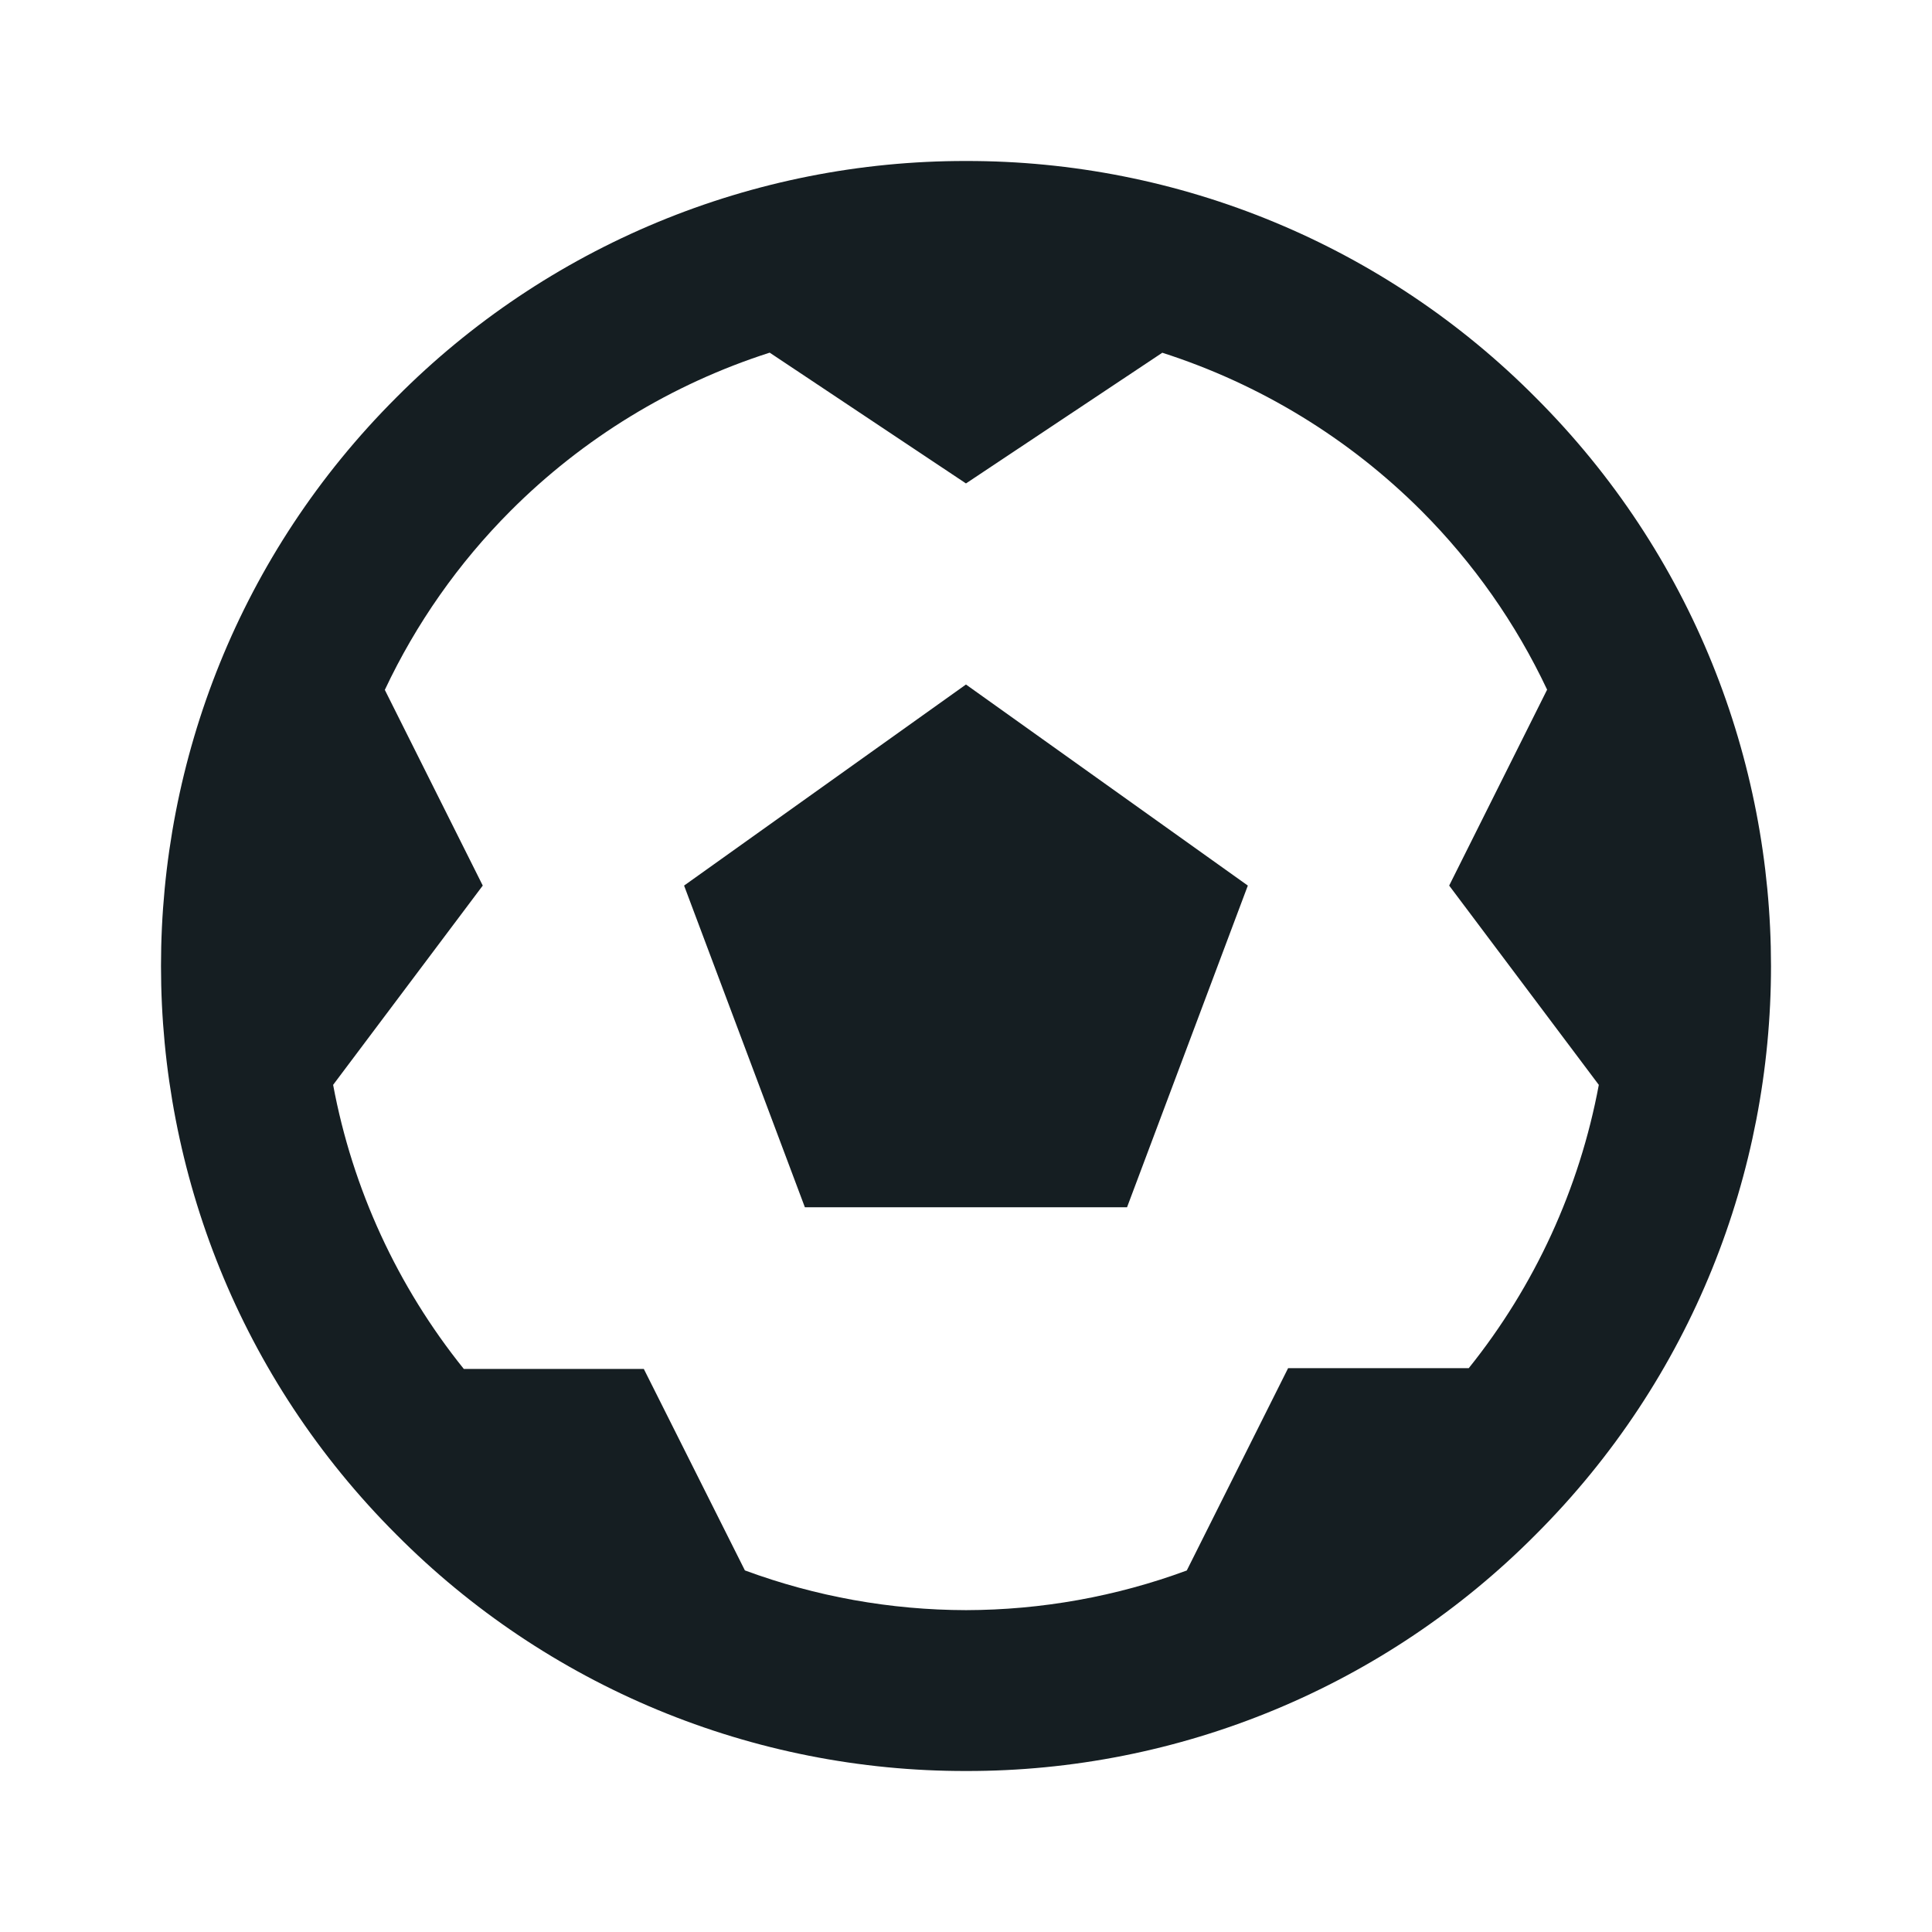
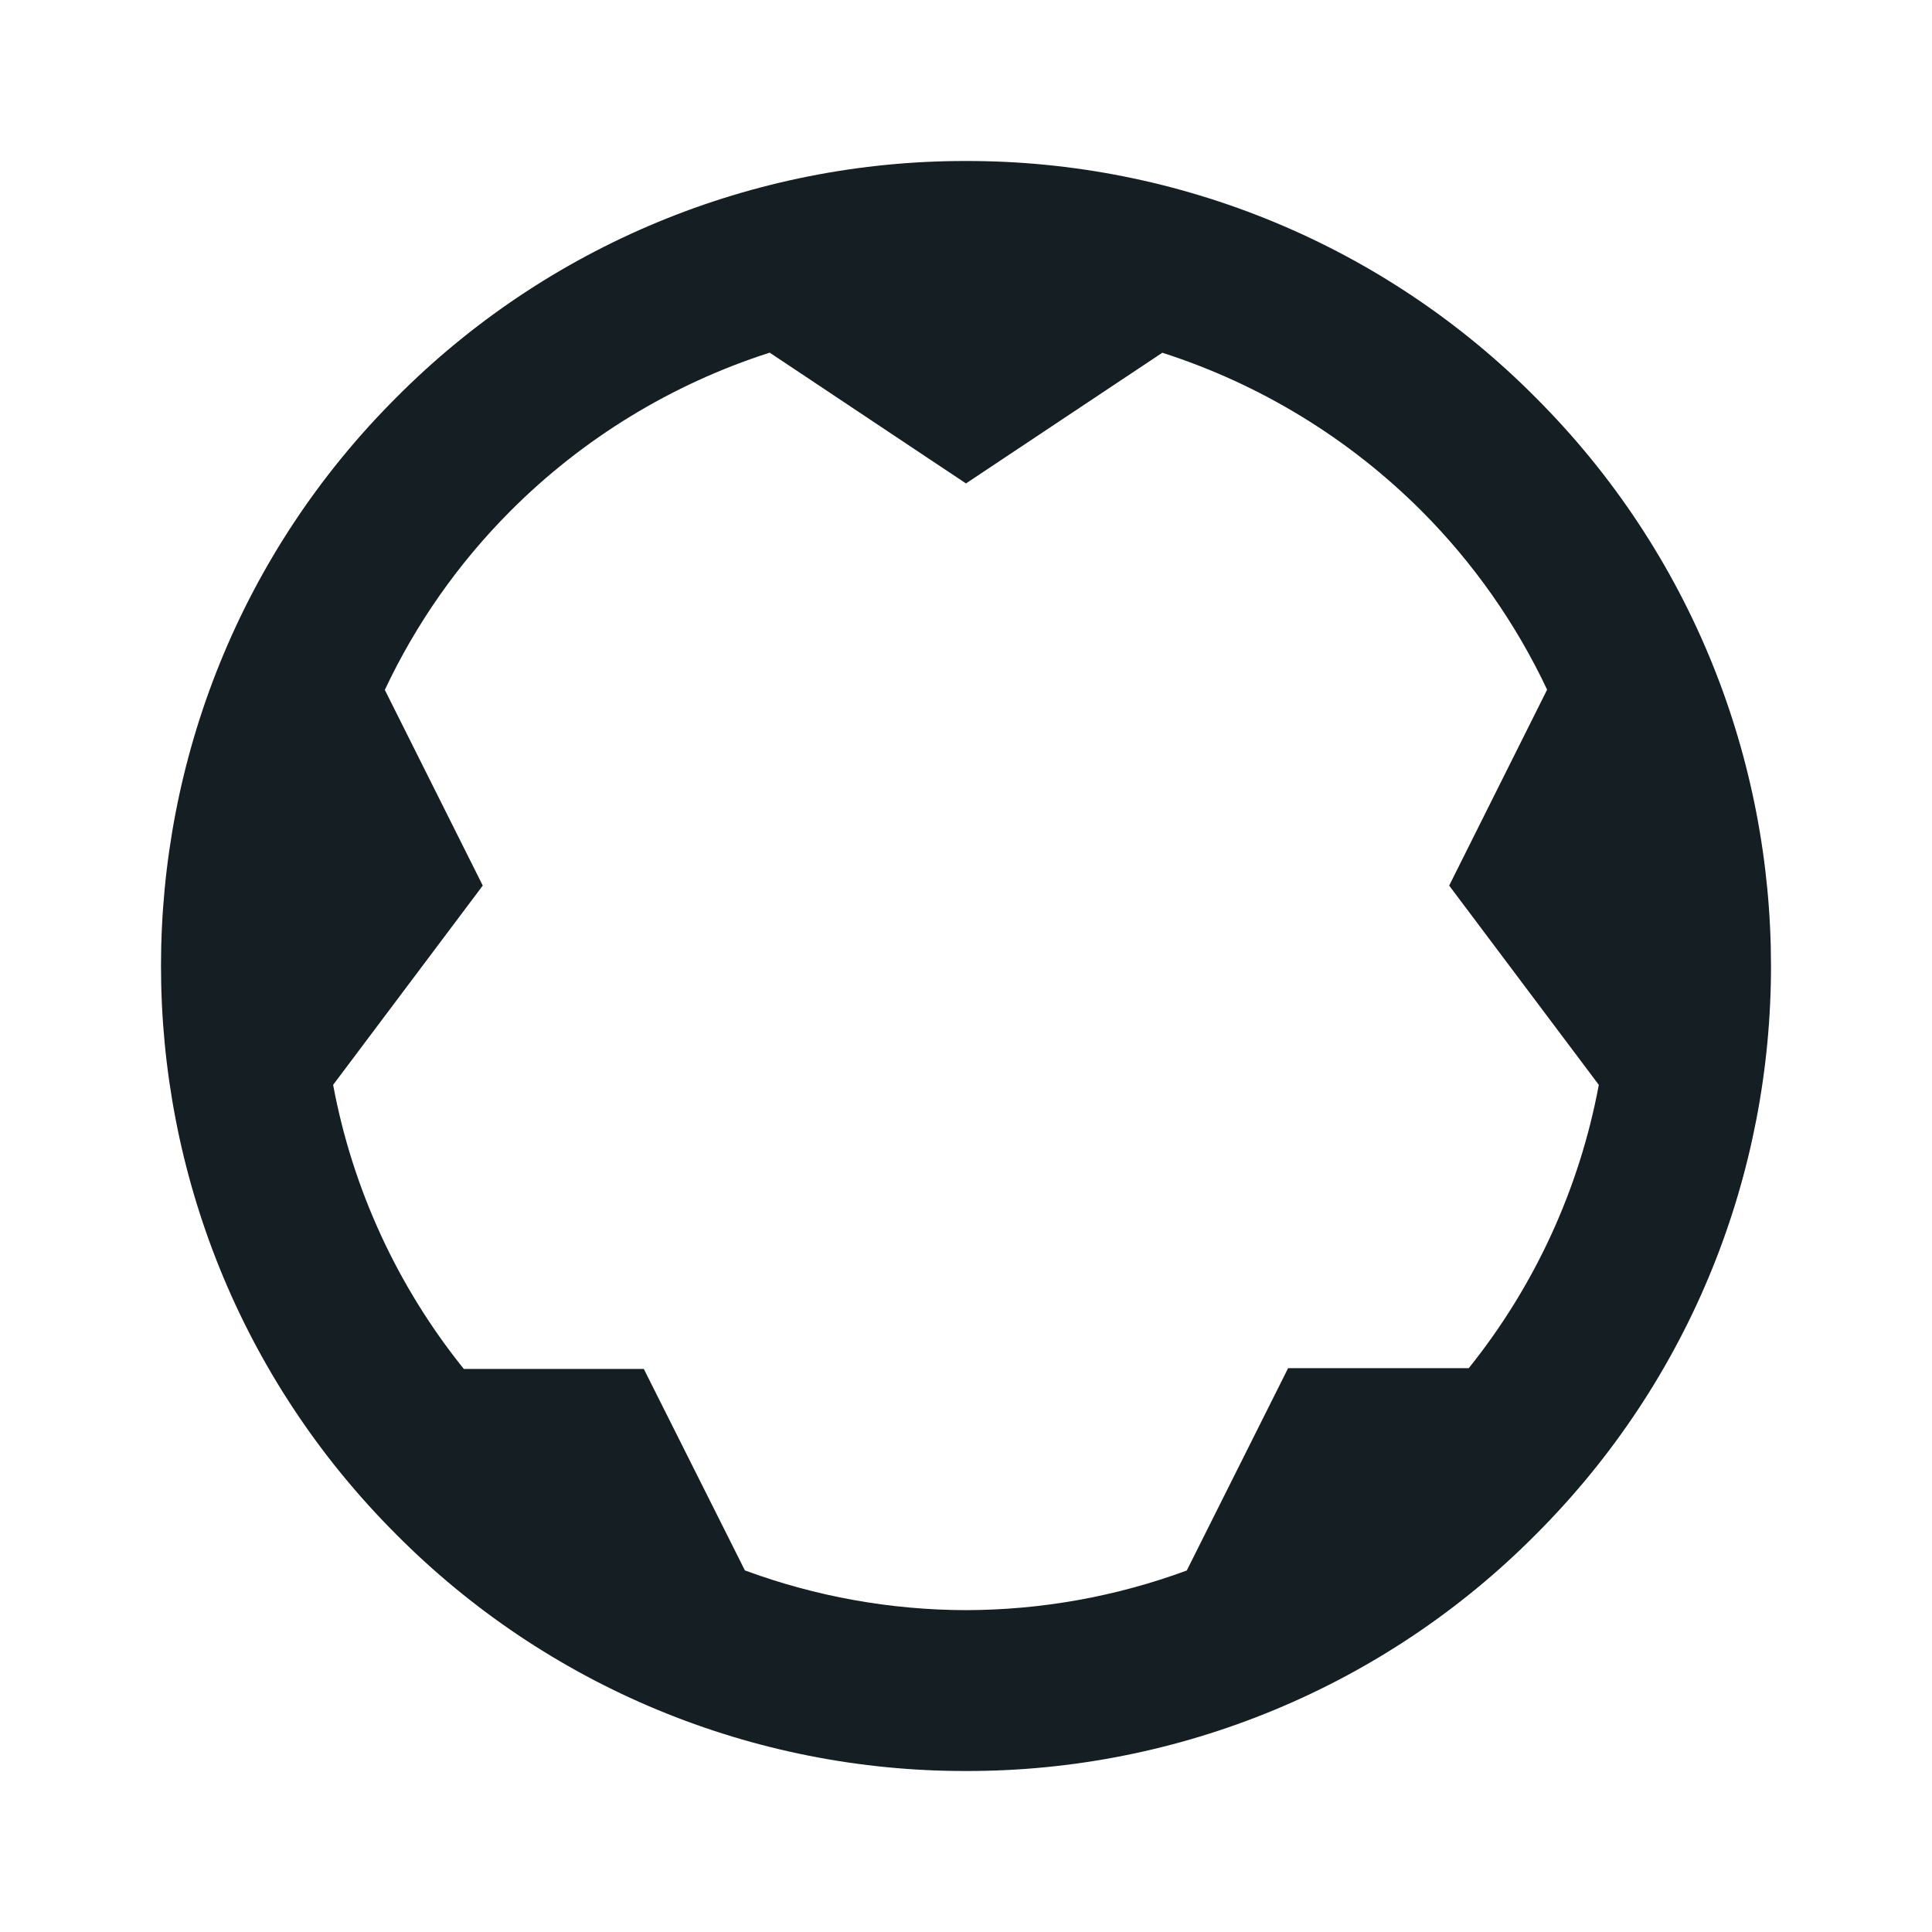
<svg xmlns="http://www.w3.org/2000/svg" width="120" height="120" viewBox="0 0 120 120" fill="none">
  <path d="M95.368 24.677C90.738 20.016 85.228 16.319 79.158 13.8C73.088 11.281 66.576 9.989 60.003 10C53.428 9.99 46.916 11.282 40.843 13.801C34.772 16.32 29.26 20.017 24.628 24.677C5.124 44.149 5.124 75.846 24.628 95.323C29.26 99.984 34.772 103.682 40.845 106.202C46.919 108.721 53.431 110.012 60.008 110C66.582 110.012 73.091 108.721 79.162 106.202C85.233 103.684 90.743 99.988 95.373 95.328C114.877 75.856 114.877 44.159 95.368 24.677ZM91.227 84.978H80.007L73.713 97.546C69.324 99.166 64.683 99.999 60.003 100.009C55.315 100.001 50.664 99.165 46.267 97.541L39.989 85.028H28.809C24.685 79.906 21.895 73.844 20.691 67.383L29.985 55.005L23.902 42.85C25.843 38.727 28.481 34.969 31.701 31.741C36.206 27.225 41.729 23.852 47.807 21.904L59.998 30.027L72.193 21.909C78.269 23.858 83.791 27.229 88.3 31.741C91.516 34.965 94.152 38.718 96.094 42.836L90.011 55.005L99.305 67.383C98.106 73.823 95.331 79.868 91.227 84.978Z" fill="#151E22" />
-   <path d="M42.49 55.005L49.993 74.987H70.002L77.505 55.005L59.998 42.516L42.49 55.005Z" fill="#151E22" />
</svg>